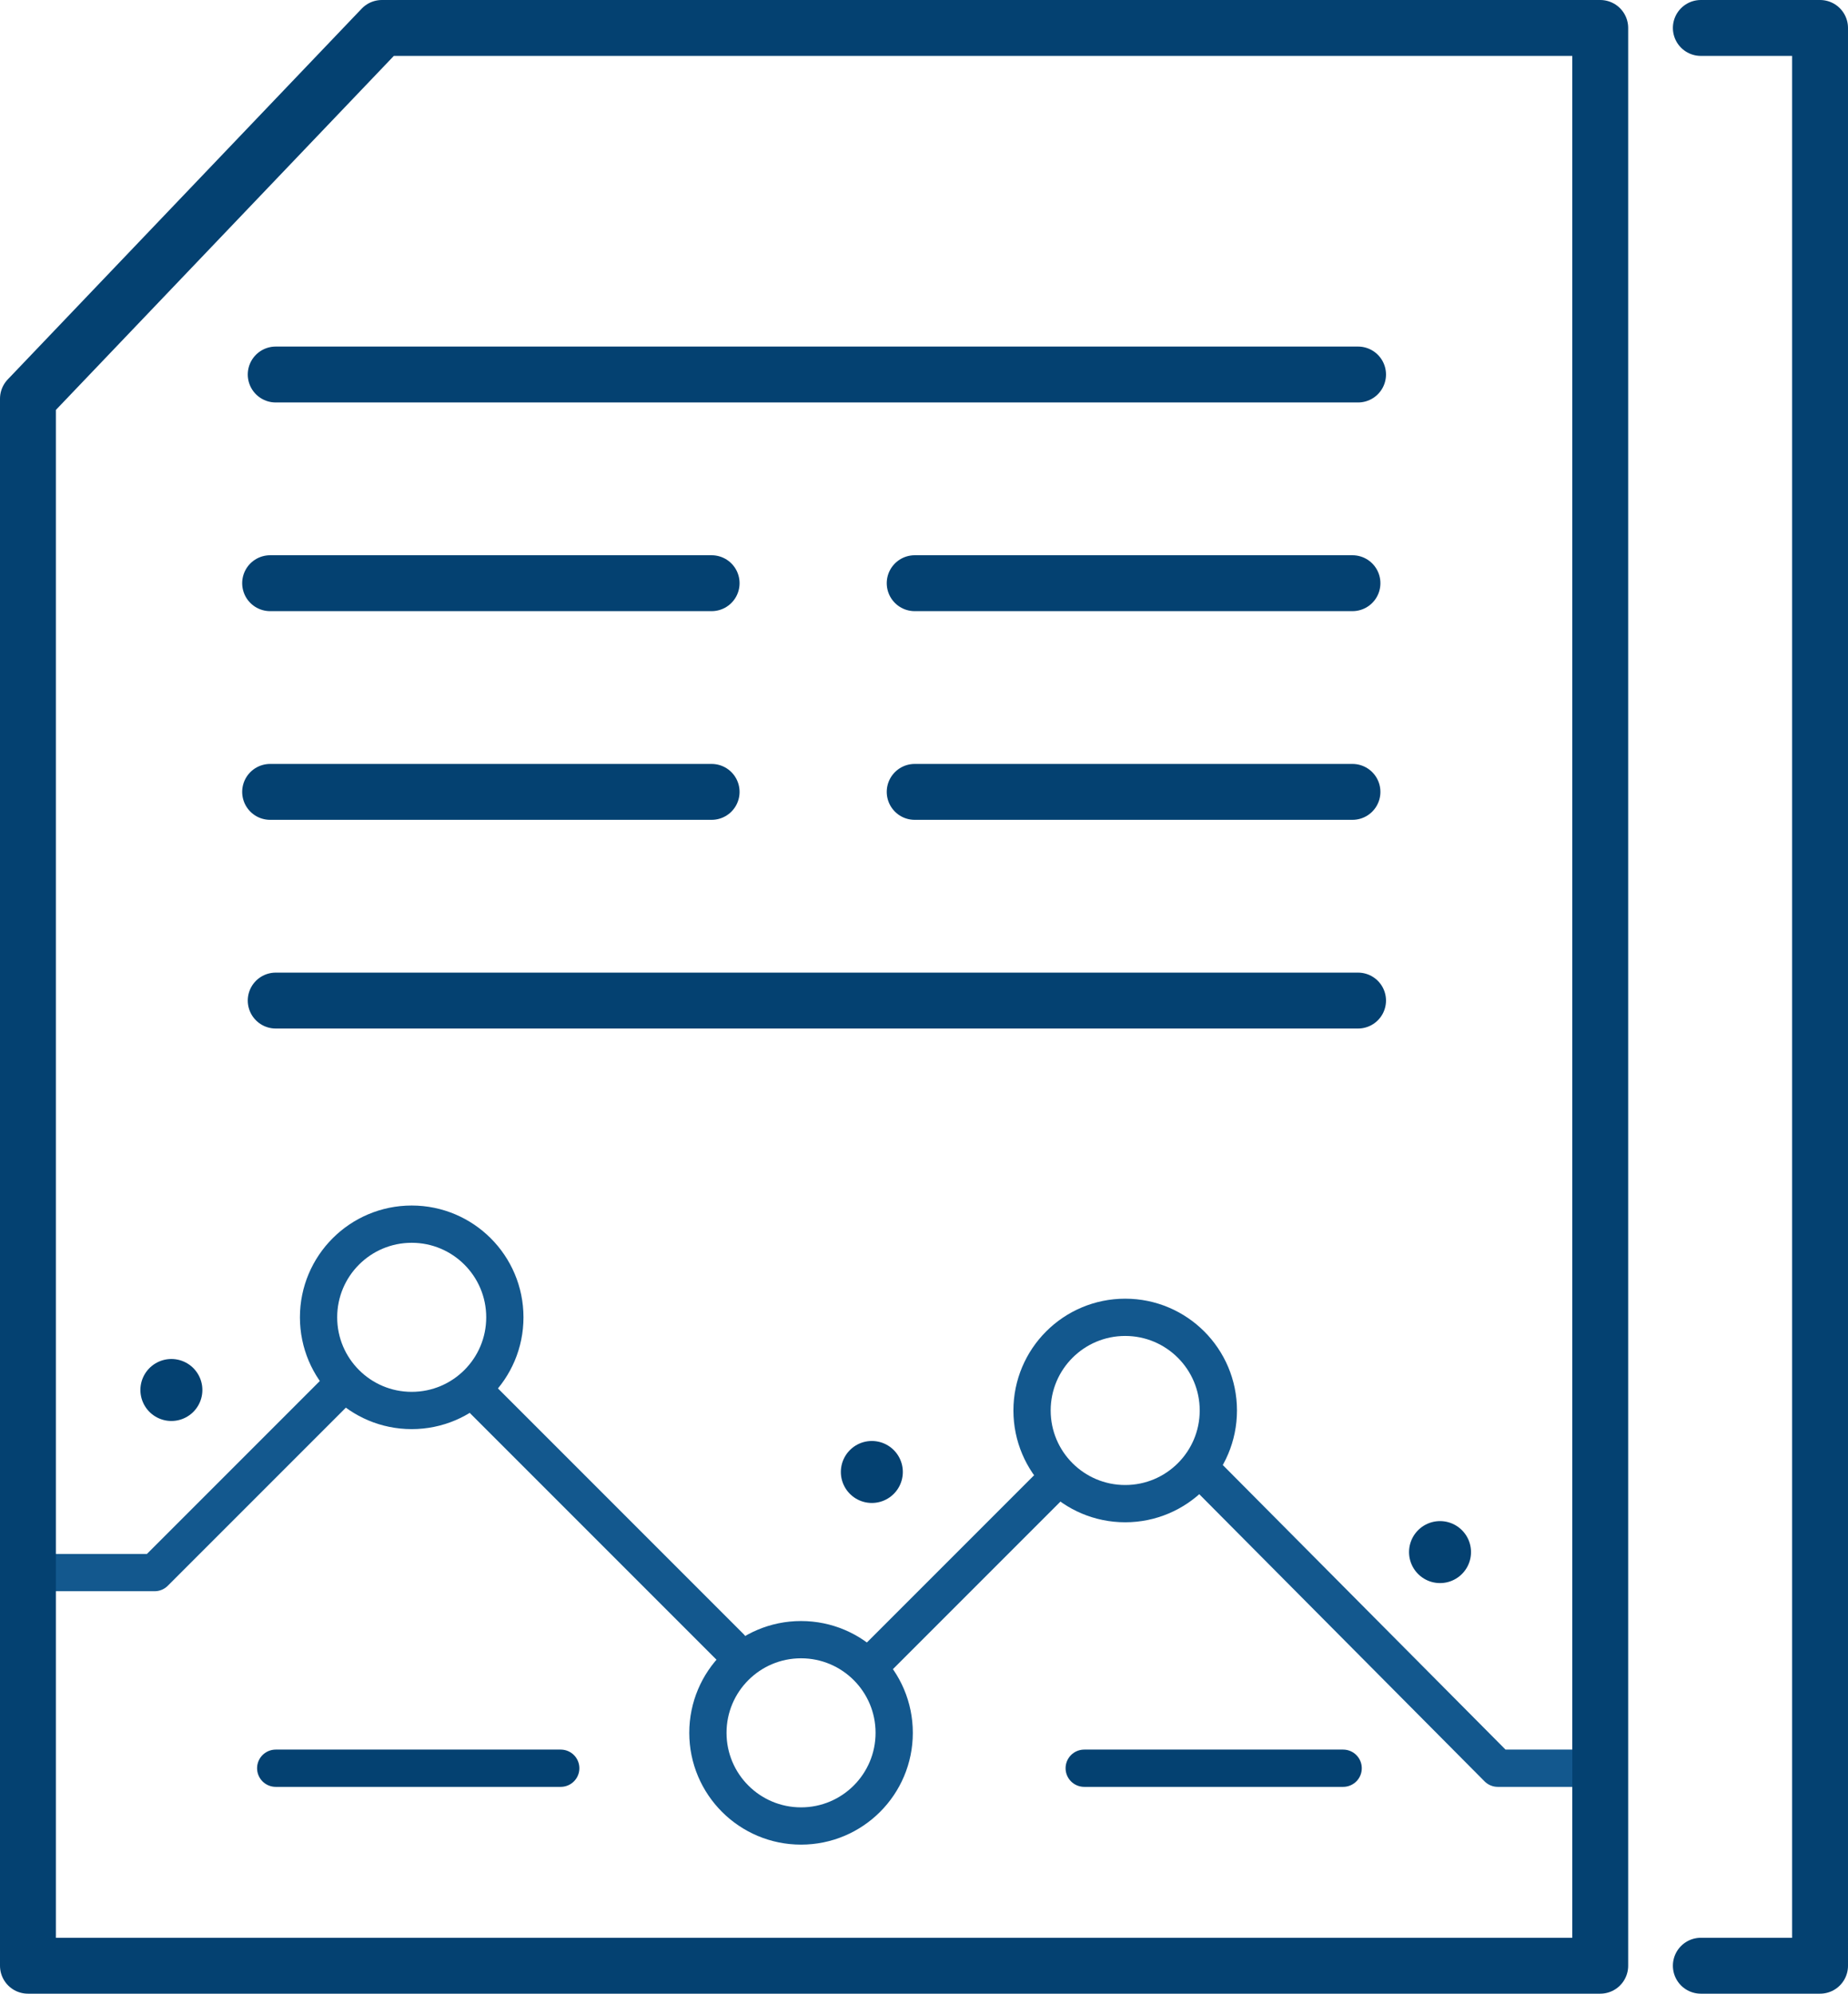
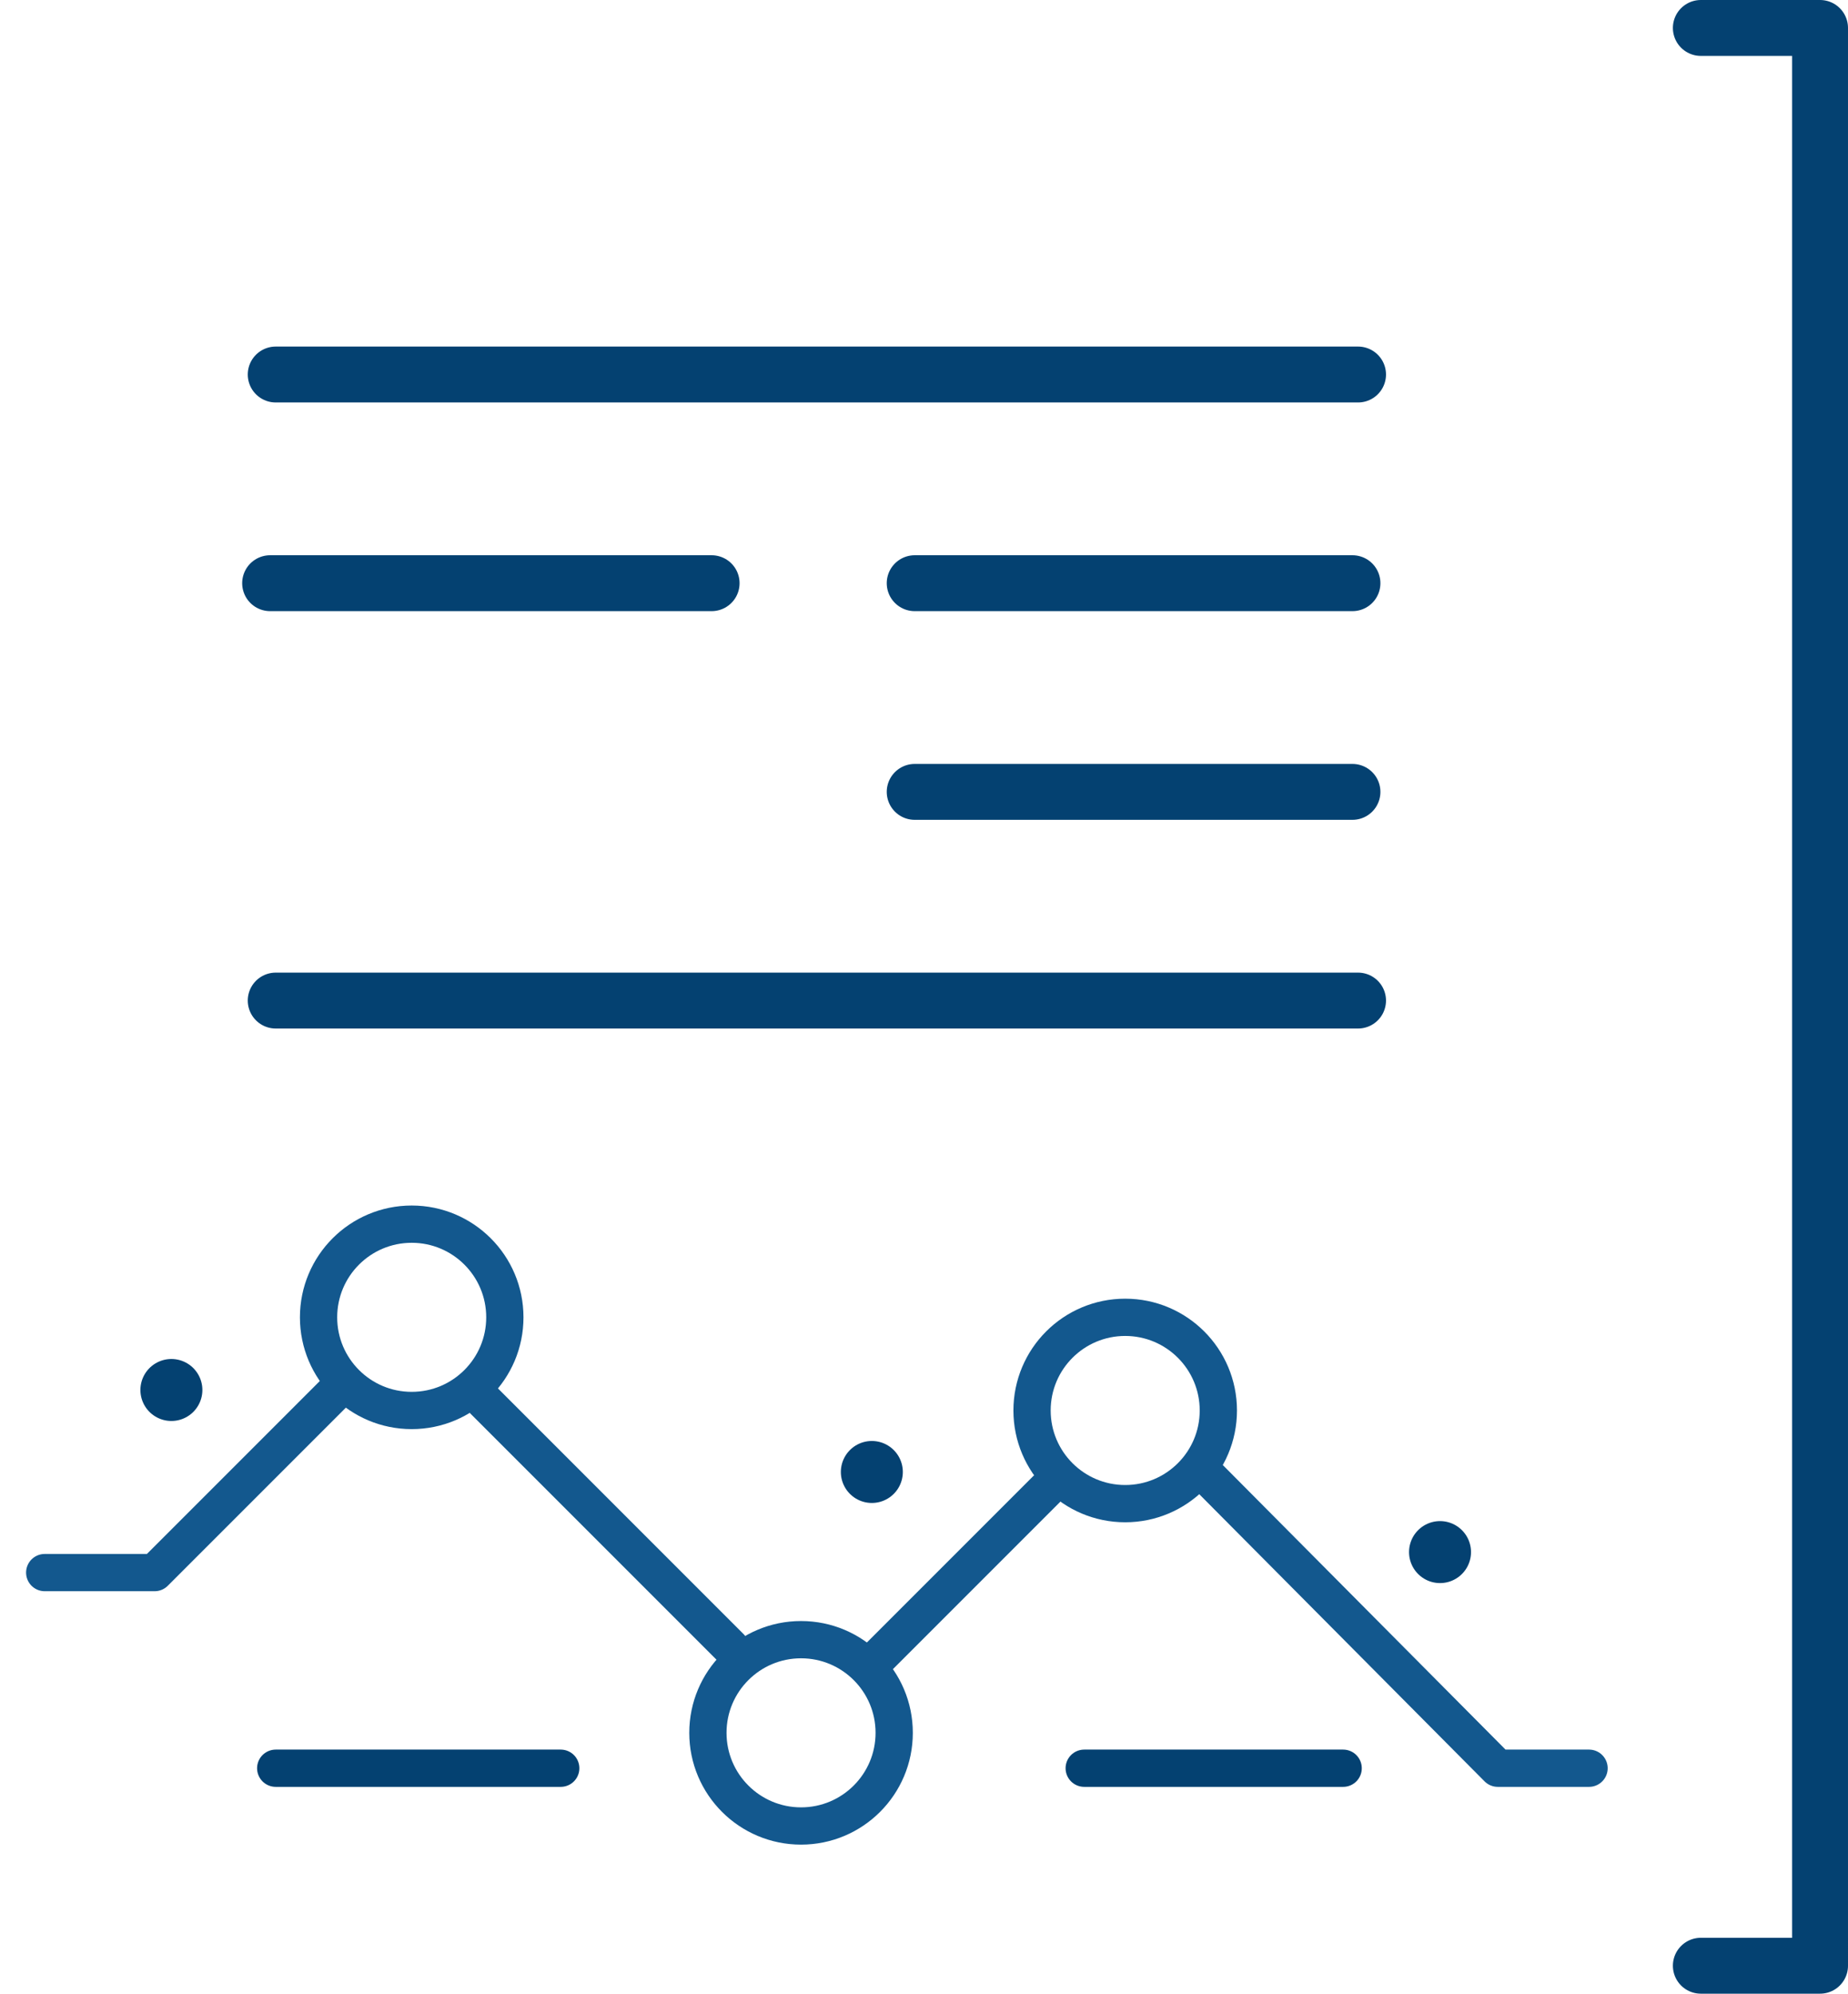
<svg xmlns="http://www.w3.org/2000/svg" width="99.2" height="107" viewBox="0 0 99.2 107">
  <g id="long-short" transform="translate(-4894.95 -355.836)">
    <line id="Line_66" data-name="Line 66" x2="58.1" transform="translate(4909.75 375.936)" fill="none" stroke="#044171" stroke-linecap="round" stroke-linejoin="round" stroke-miterlimit="10" stroke-width="3" />
    <line id="Line_67" data-name="Line 67" x2="58.1" transform="translate(4909.75 409.536)" fill="none" stroke="#044171" stroke-linecap="round" stroke-linejoin="round" stroke-miterlimit="10" stroke-width="3" />
    <line id="Line_68" data-name="Line 68" x2="23.5" transform="translate(4944.05 398.336)" fill="none" stroke="#044171" stroke-linecap="round" stroke-linejoin="round" stroke-miterlimit="10" stroke-width="3" />
-     <line id="Line_69" data-name="Line 69" x2="23.7" transform="translate(4909.45 398.336)" fill="none" stroke="#044171" stroke-linecap="round" stroke-linejoin="round" stroke-miterlimit="10" stroke-width="3" />
    <line id="Line_70" data-name="Line 70" x2="23.5" transform="translate(4944.05 387.136)" fill="none" stroke="#044171" stroke-linecap="round" stroke-linejoin="round" stroke-miterlimit="10" stroke-width="3" />
    <line id="Line_71" data-name="Line 71" x2="23.7" transform="translate(4909.45 387.136)" fill="none" stroke="#044171" stroke-linecap="round" stroke-linejoin="round" stroke-miterlimit="10" stroke-width="3" />
    <path id="Path_51" data-name="Path 51" d="M4.4,31.9" transform="translate(4892.05 345.336)" fill="none" stroke="#044171" stroke-linecap="round" stroke-linejoin="round" stroke-miterlimit="10" stroke-width="3.327" />
    <path id="Path_52" data-name="Path 52" d="M5.3,94.9h5.9L21,85.1" transform="translate(4892.05 345.336)" fill="none" stroke="#13588e" stroke-linecap="round" stroke-linejoin="round" stroke-miterlimit="10" stroke-width="2" />
    <line id="Line_72" data-name="Line 72" x2="13.8" y2="13.8" transform="translate(4920.35 430.436)" fill="none" stroke="#13588e" stroke-linecap="round" stroke-linejoin="round" stroke-miterlimit="10" stroke-width="2" />
    <line id="Line_73" data-name="Line 73" y1="9.7" x2="9.7" transform="translate(4941.75 435.436)" fill="none" stroke="#13588e" stroke-linecap="round" stroke-linejoin="round" stroke-miterlimit="10" stroke-width="2" />
    <path id="Path_53" data-name="Path 53" d="M67.5,89.5l15.8,15.9h4.9" transform="translate(4892.05 345.336)" fill="none" stroke="#13588e" stroke-linecap="round" stroke-linejoin="round" stroke-miterlimit="10" stroke-width="2" />
    <circle id="Ellipse_9" data-name="Ellipse 9" cx="5" cy="5" r="5" transform="translate(4912.05 421.536)" fill="none" stroke="#13588e" stroke-linecap="round" stroke-linejoin="round" stroke-miterlimit="10" stroke-width="2" />
    <circle id="Ellipse_10" data-name="Ellipse 10" cx="5" cy="5" r="5" transform="translate(4932.95 443.836)" fill="none" stroke="#13588e" stroke-linecap="round" stroke-linejoin="round" stroke-miterlimit="10" stroke-width="2" />
    <circle id="Ellipse_11" data-name="Ellipse 11" cx="5" cy="5" r="5" transform="translate(4950.35 426.536)" fill="none" stroke="#13588e" stroke-linecap="round" stroke-linejoin="round" stroke-miterlimit="10" stroke-width="2" />
    <line id="Line_74" data-name="Line 74" x2="15.3" transform="translate(4909.75 450.736)" fill="none" stroke="#044171" stroke-linecap="round" stroke-linejoin="round" stroke-miterlimit="10" stroke-width="2" />
    <line id="Line_75" data-name="Line 75" x2="13.9" transform="translate(4953.15 450.736)" fill="none" stroke="#044171" stroke-linecap="round" stroke-linejoin="round" stroke-miterlimit="10" stroke-width="2" />
    <line id="Line_76" data-name="Line 76" transform="translate(4941.75 434.836)" fill="none" stroke="#044171" stroke-linecap="round" stroke-linejoin="round" stroke-miterlimit="10" stroke-width="3.327" />
    <line id="Line_77" data-name="Line 77" transform="translate(4904.15 430.436)" fill="none" stroke="#044171" stroke-linecap="round" stroke-linejoin="round" stroke-miterlimit="10" stroke-width="3.327" />
    <line id="Line_78" data-name="Line 78" transform="translate(4972.25 439.136)" fill="none" stroke="#044171" stroke-linecap="round" stroke-linejoin="round" stroke-miterlimit="10" stroke-width="3.327" />
    <path id="Path_54" data-name="Path 54" d="M94.2,12h6.4V116H94.2" transform="translate(4892.05 345.336)" fill="none" stroke="#044171" stroke-linecap="round" stroke-linejoin="round" stroke-miterlimit="10" stroke-width="3" />
-     <path id="Path_55" data-name="Path 55" d="M23.4,12H88.8V116H4.4V31.9Z" transform="translate(4892.05 345.336)" fill="none" stroke="#044171" stroke-linecap="round" stroke-linejoin="round" stroke-miterlimit="10" stroke-width="3" />
  </g>
</svg>